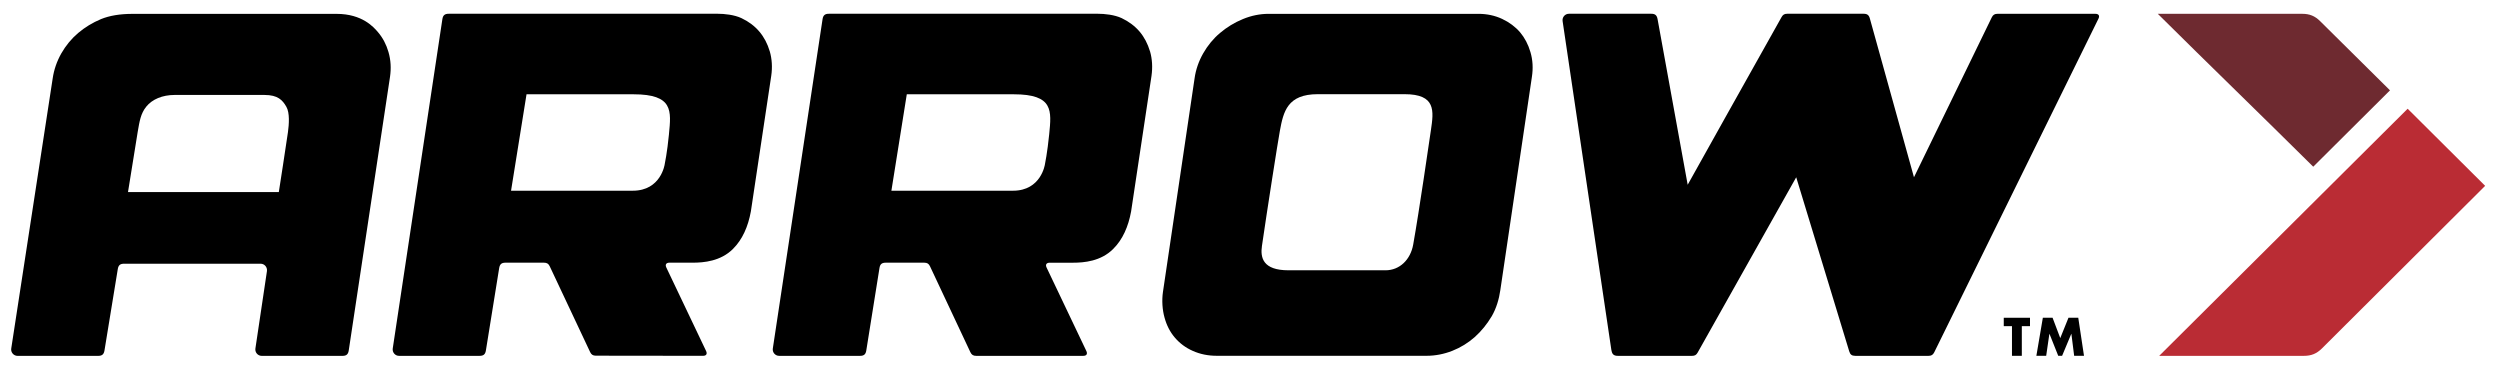
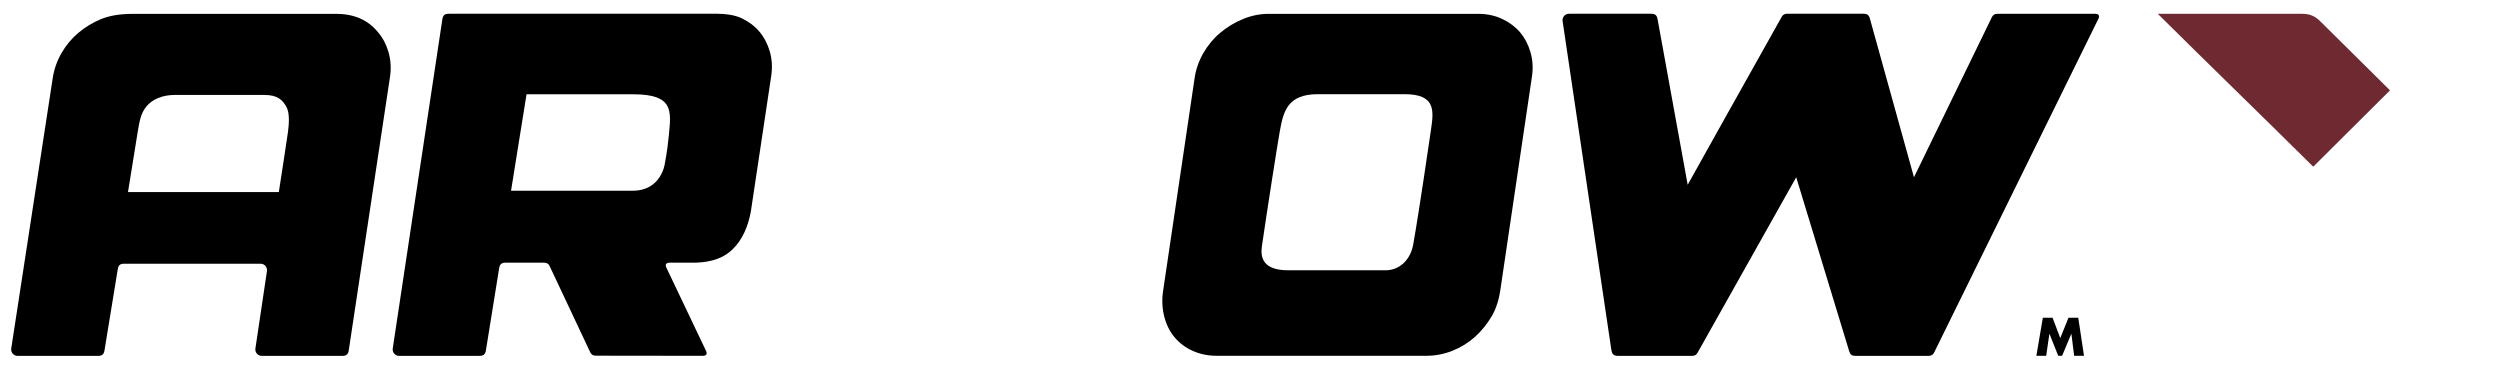
<svg xmlns="http://www.w3.org/2000/svg" width="95" height="14" viewBox="0 0 95 14" fill="none">
  <g id="Vector">
    <path d="M61.237 13.316C61.259 13.463 61.328 13.522 61.477 13.522H64.3C64.401 13.522 64.46 13.489 64.51 13.399C65.759 11.178 67.009 8.959 68.256 6.736C68.927 8.942 69.598 11.146 70.27 13.349C70.307 13.474 70.371 13.522 70.5 13.522H73.284C73.392 13.522 73.453 13.485 73.502 13.386C75.581 9.16 77.661 4.936 79.741 0.71C79.797 0.598 79.75 0.525 79.624 0.525H75.904C75.796 0.525 75.734 0.564 75.687 0.661C74.875 2.331 72.731 6.736 72.731 6.736C72.731 6.736 71.596 2.651 71.054 0.701C71.019 0.573 70.953 0.523 70.821 0.523H67.912C67.809 0.523 67.751 0.558 67.702 0.645C66.772 2.294 64.132 7.021 64.132 7.021C64.132 7.021 63.292 2.398 62.987 0.723C62.96 0.579 62.894 0.523 62.748 0.523H59.619C59.471 0.523 59.357 0.654 59.379 0.802C59.998 4.972 60.617 9.142 61.234 13.315" fill="black" />
    <path d="M87.485 0.525H81.996C83.956 2.471 85.942 4.39 87.903 6.335C88.884 5.36 89.838 4.409 90.82 3.433C89.935 2.556 89.051 1.682 88.166 0.805C87.967 0.607 87.766 0.525 87.485 0.525Z" fill="#6E2A30" />
-     <path d="M88.234 13.24C90.301 11.181 92.368 9.12 94.436 7.062C93.454 6.087 92.473 5.109 91.491 4.132C88.343 7.261 85.197 10.392 82.05 13.522H87.551C87.833 13.522 88.035 13.437 88.234 13.24Z" fill="#BA2C34" />
    <path d="M77.382 13.521L77.628 12.075H77.998L78.29 12.848L78.602 12.075H78.974L79.192 13.521H78.818L78.713 12.688H78.708L78.36 13.521H78.213L77.881 12.688H77.876L77.755 13.521H77.382Z" fill="black" />
-     <path d="M76.829 12.394V13.521H76.455V12.394H76.143V12.075H77.14V12.394H76.829Z" fill="black" />
    <path d="M29.251 1.952C29.165 1.659 29.031 1.407 28.854 1.199C28.677 0.99 28.449 0.818 28.175 0.689C27.903 0.561 27.527 0.523 27.276 0.523H17.051C16.901 0.523 16.832 0.58 16.81 0.73C16.402 3.435 15.369 10.284 14.924 13.243C14.903 13.389 15.015 13.522 15.162 13.522H18.224C18.373 13.522 18.44 13.465 18.464 13.318C18.631 12.275 18.799 11.23 18.969 10.186C18.994 10.04 19.059 9.982 19.207 9.982H20.671C20.782 9.982 20.845 10.021 20.891 10.121C21.256 10.898 21.978 12.438 22.425 13.379C22.471 13.474 22.529 13.514 22.637 13.516C23.997 13.518 25.355 13.52 26.713 13.521C26.839 13.521 26.884 13.45 26.831 13.337C26.427 12.487 25.725 11.014 25.321 10.167C25.268 10.056 25.314 9.982 25.437 9.982H26.324C26.742 9.982 27.385 9.927 27.852 9.46C28.216 9.098 28.428 8.607 28.533 8.034L29.307 2.883C29.355 2.557 29.335 2.241 29.251 1.949M25.421 5.097C25.354 5.796 25.258 6.246 25.258 6.246C25.258 6.246 25.116 7.247 24.047 7.247H19.42L20.008 3.583H24.072C25.593 3.583 25.506 4.214 25.42 5.097" fill="black" />
-     <path d="M43.7 1.952C43.613 1.659 43.479 1.407 43.303 1.199C43.125 0.99 42.895 0.818 42.624 0.689C42.351 0.561 41.974 0.523 41.723 0.523H31.498C31.348 0.523 31.28 0.58 31.257 0.73C30.85 3.434 29.814 10.278 29.367 13.243C29.345 13.389 29.458 13.522 29.607 13.522H32.683C32.829 13.522 32.896 13.465 32.919 13.318C33.086 12.274 33.253 11.23 33.42 10.186C33.442 10.04 33.508 9.982 33.659 9.982H35.121C35.234 9.982 35.294 10.021 35.341 10.121C35.706 10.9 36.43 12.442 36.874 13.383C36.922 13.482 36.981 13.522 37.092 13.522H41.163C41.289 13.522 41.334 13.45 41.281 13.338C40.875 12.489 40.175 11.014 39.771 10.168C39.717 10.057 39.764 9.983 39.888 9.983H40.774C41.192 9.983 41.833 9.929 42.299 9.462C42.665 9.1 42.877 8.608 42.982 8.035L43.757 2.884C43.803 2.558 43.785 2.243 43.701 1.95M39.87 5.097C39.801 5.796 39.707 6.246 39.707 6.246C39.707 6.246 39.564 7.247 38.496 7.247H33.873L34.458 3.583H38.522C40.043 3.583 39.956 4.214 39.87 5.097Z" fill="black" />
    <path d="M14.764 1.983C14.68 1.69 14.546 1.437 14.367 1.227C14.207 1.038 13.772 0.527 12.79 0.527H5.04C4.549 0.527 4.159 0.596 3.84 0.725C3.517 0.86 3.225 1.038 2.97 1.254C2.716 1.469 2.5 1.732 2.33 2.029C2.161 2.327 2.051 2.646 2.002 2.98C2.002 2.98 0.798 10.824 0.427 13.244C0.404 13.389 0.52 13.523 0.666 13.523H3.729C3.878 13.523 3.945 13.466 3.97 13.319C4.138 12.287 4.307 11.256 4.476 10.225C4.5 10.078 4.566 10.021 4.716 10.021H9.902C10.051 10.021 10.163 10.152 10.144 10.301L9.705 13.245C9.685 13.392 9.797 13.523 9.946 13.523H13.013C13.163 13.523 13.229 13.465 13.252 13.318C13.662 10.603 14.821 2.916 14.821 2.916C14.869 2.588 14.848 2.275 14.764 1.985M10.943 5.016C10.906 5.299 10.595 7.299 10.595 7.299H4.864C4.864 7.299 5.117 5.707 5.232 5.016C5.302 4.612 5.344 4.315 5.56 4.05C5.782 3.775 6.169 3.608 6.636 3.608H10.046C10.563 3.608 10.735 3.804 10.881 4.056C11.017 4.291 10.981 4.733 10.943 5.016Z" fill="black" />
    <path d="M58.157 1.981C58.073 1.69 57.938 1.435 57.763 1.227C57.583 1.018 57.354 0.847 57.082 0.719C56.811 0.592 56.508 0.526 56.182 0.526H48.206C47.876 0.526 47.55 0.593 47.232 0.724C46.909 0.856 46.616 1.036 46.361 1.253C46.107 1.466 45.892 1.728 45.721 2.028C45.552 2.325 45.44 2.645 45.394 2.977L44.193 11.088C44.144 11.419 44.17 11.776 44.252 12.068C44.331 12.361 44.461 12.615 44.645 12.83C44.829 13.045 45.056 13.216 45.331 13.336C45.602 13.457 45.906 13.52 46.236 13.52H54.212C54.543 13.52 54.873 13.455 55.186 13.332C55.504 13.207 55.791 13.029 56.04 12.809C56.289 12.586 56.507 12.318 56.686 12.017C56.861 11.718 56.965 11.357 57.012 11.027L58.213 2.915C58.263 2.587 58.244 2.274 58.157 1.981ZM54.375 4.943C54.298 5.457 53.939 7.957 53.702 9.291C53.6 9.869 53.185 10.271 52.651 10.271H48.963C47.989 10.271 47.888 9.793 47.954 9.344C48.145 8.027 48.559 5.382 48.635 4.973C48.769 4.244 48.919 3.579 50.074 3.579H53.374C54.57 3.579 54.483 4.211 54.375 4.945" fill="black" />
  </g>
</svg>